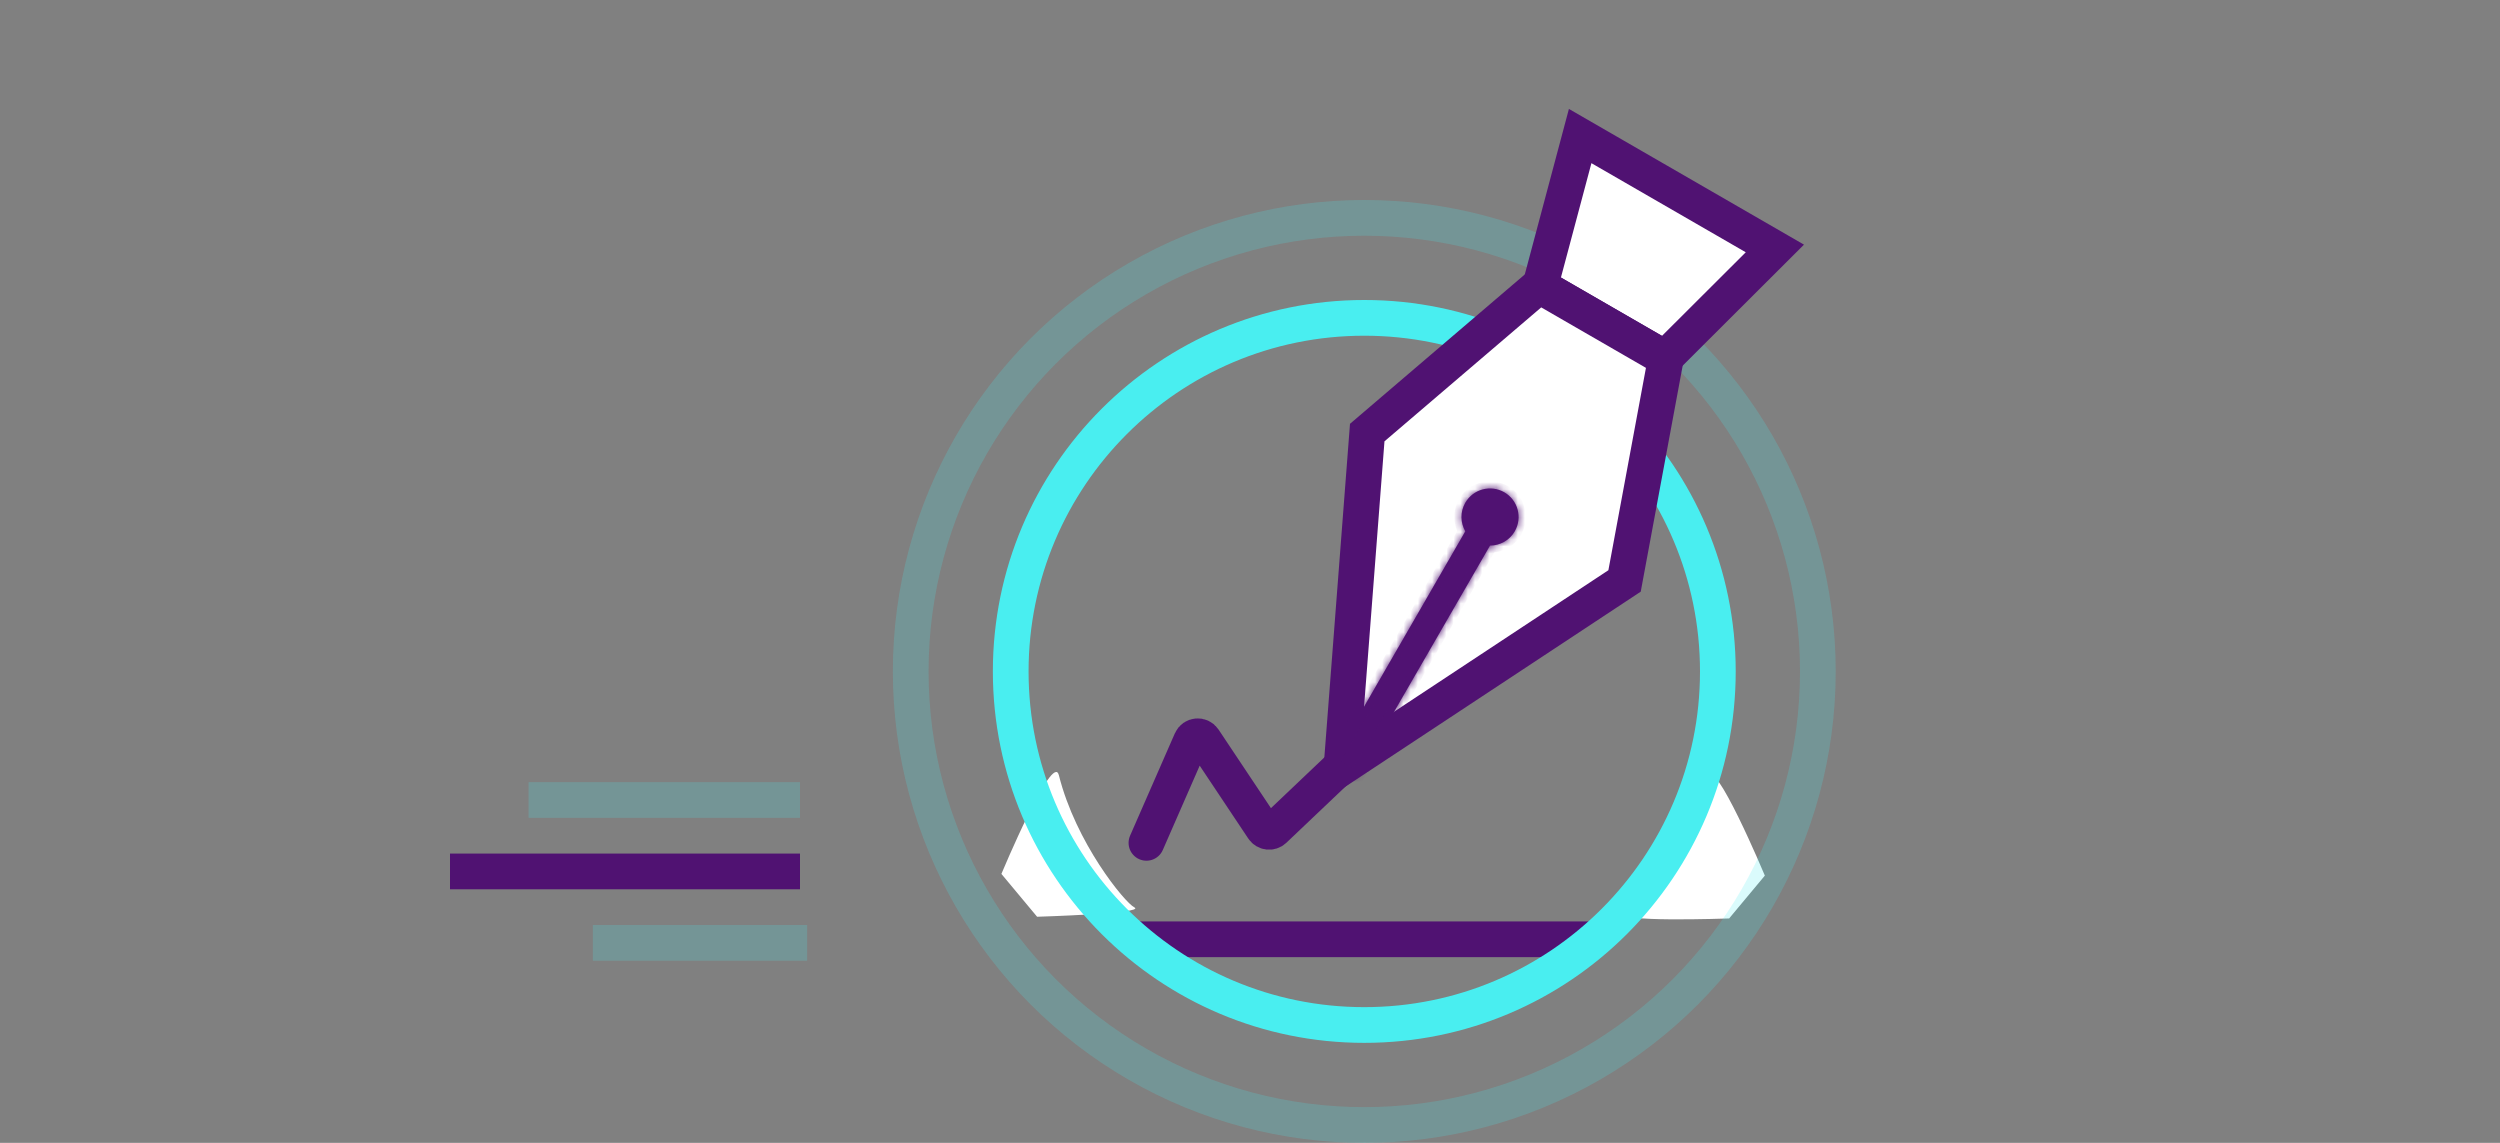
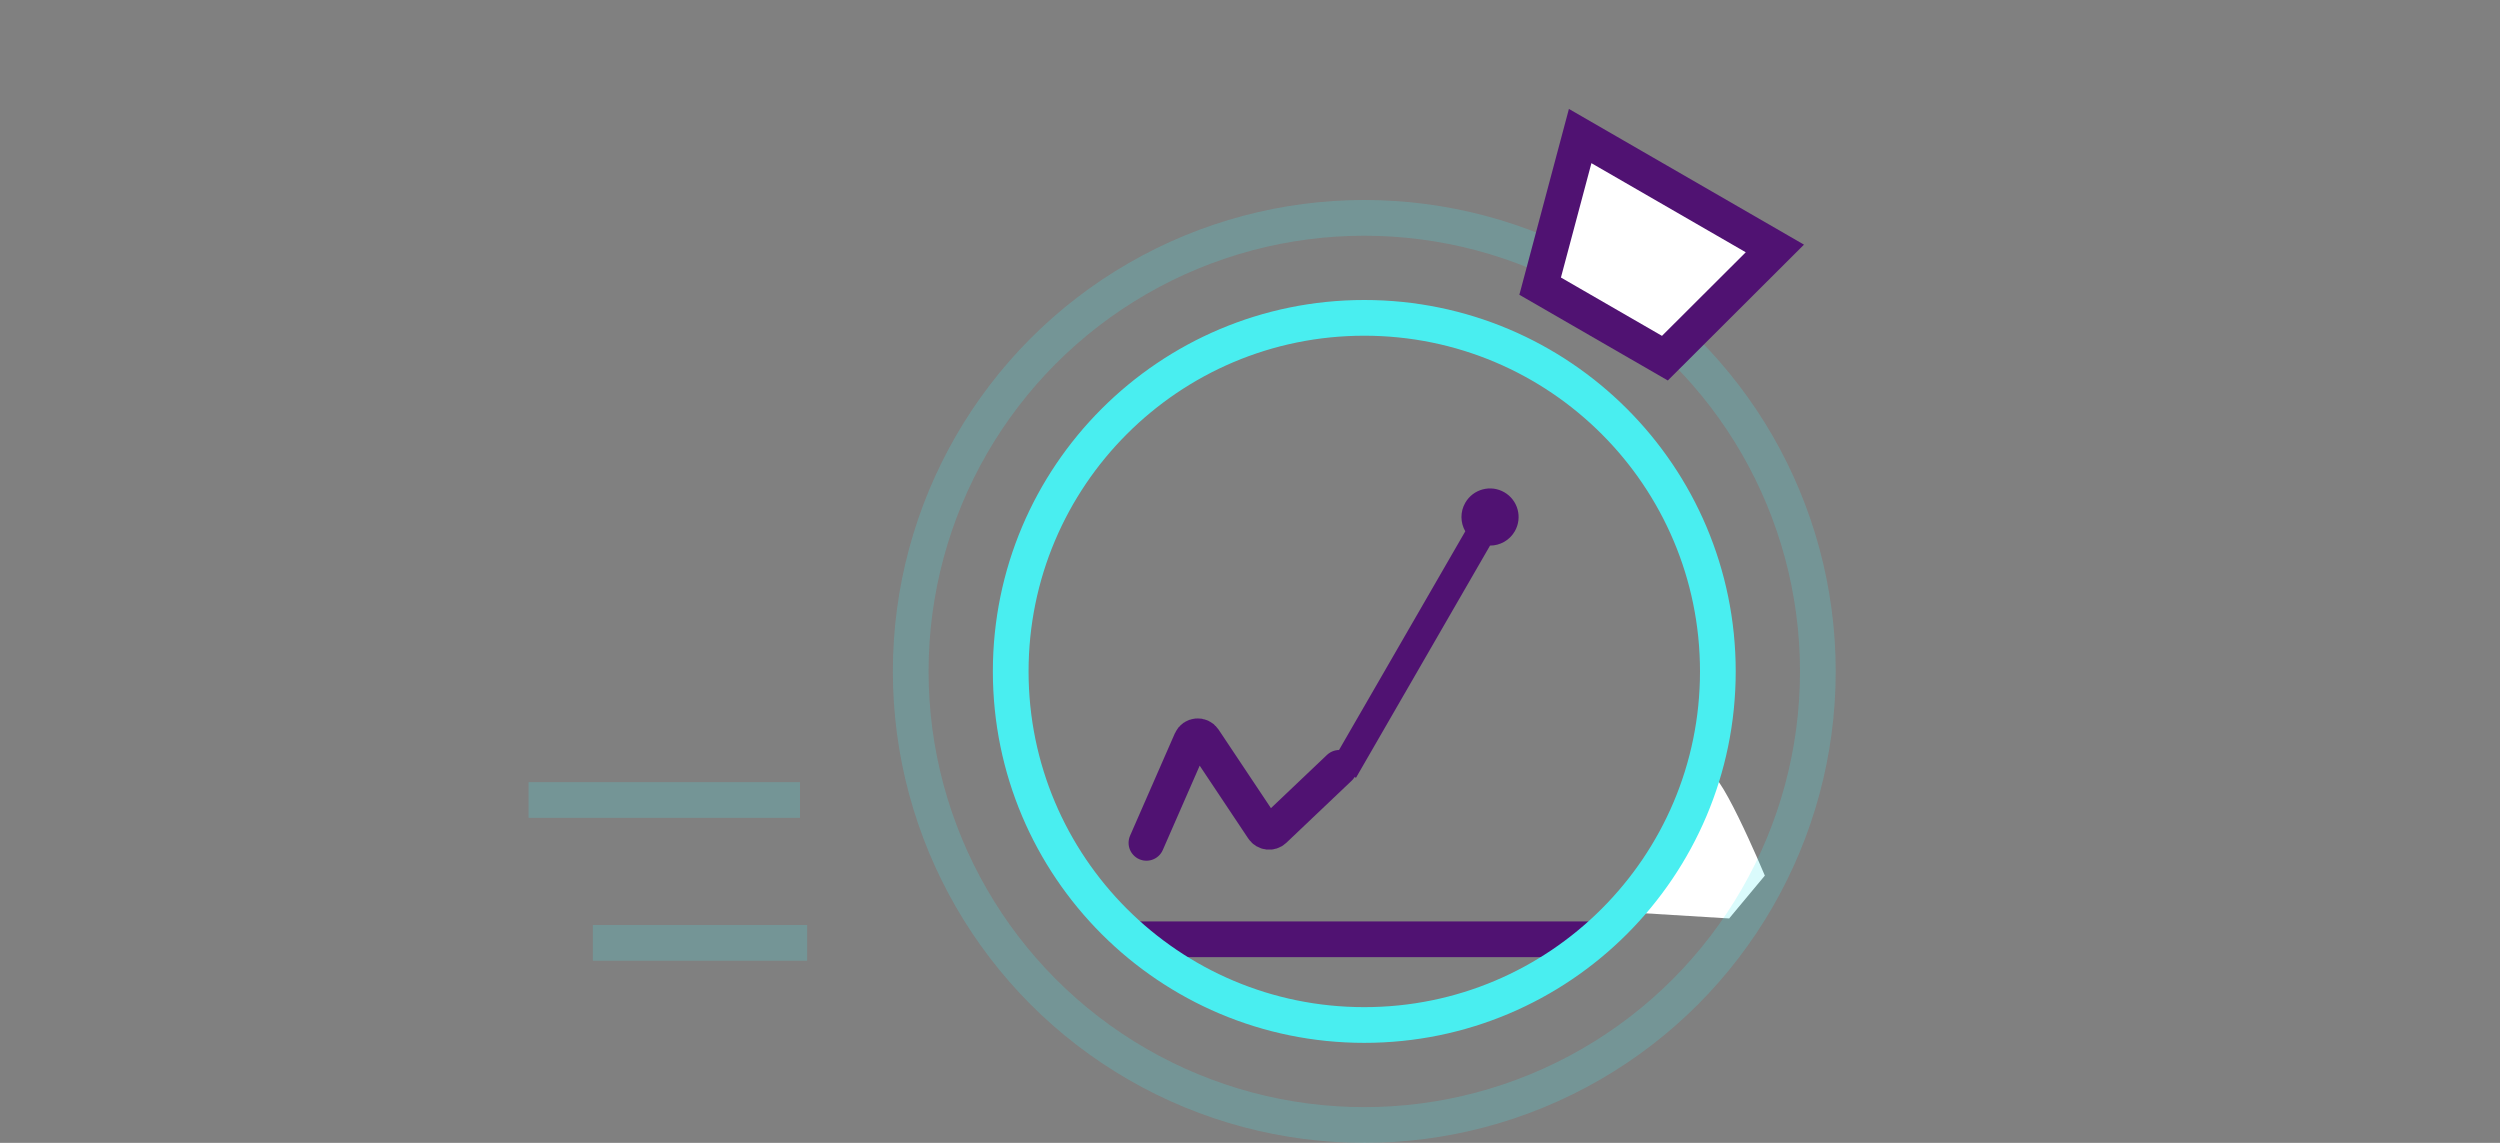
<svg xmlns="http://www.w3.org/2000/svg" width="350" height="160" viewBox="0 0 350 160" fill="none">
  <rect x="0" y="0" width="350" height="160" fill="#808080" stroke="none" />
-   <path d="M227.864 127.713C229.218 127.036 236.664 118.235 239.034 108.757C239.88 105.373 247.078 122.584 247.078 122.584L242.079 128.583C242.079 128.583 224.883 129.203 227.864 127.713Z" fill="white" />
-   <path d="M158.812 127.033C157.458 126.356 150.609 117.996 148.239 108.519C147.393 105.135 140.195 122.346 140.195 122.346L145.195 128.345C145.195 128.345 160.524 127.889 158.812 127.033Z" fill="white" />
+   <path d="M227.864 127.713C229.218 127.036 236.664 118.235 239.034 108.757C239.88 105.373 247.078 122.584 247.078 122.584L242.079 128.583Z" fill="white" />
  <circle opacity="0.2" cx="191" cy="94" r="63.5" stroke="#49EEF0" stroke-width="5" />
  <path d="M160.5 118L166.767 103.676C167.084 102.952 168.076 102.864 168.515 103.522L176.841 116.011C177.185 116.528 177.912 116.609 178.362 116.181L187.5 107.5" stroke="#501272" stroke-width="5" stroke-linecap="round" />
  <rect x="159" y="129" width="64" height="5" fill="#501272" />
  <circle cx="191" cy="94" r="49.5" stroke="#49EEF0" stroke-width="5" />
-   <path d="M63 122L112 122" stroke="#501272" stroke-width="5" />
  <path opacity="0.2" d="M74 112L112 112" stroke="#49EEF0" stroke-width="5" />
  <path opacity="0.2" d="M83 132L113 132" stroke="#49EEF0" stroke-width="5" />
  <path d="M215.62 40.06L221.223 19.046L248.482 34.784L233.086 50.144L215.62 40.06Z" fill="white" stroke="#501272" stroke-width="5" />
-   <path d="M187.803 107.502L191.413 60.56L215.49 39.986L233.213 50.219L227.439 81.332L187.803 107.502Z" fill="white" stroke="#501272" stroke-width="5" />
  <mask id="path-12-inside-1_2159_4808" fill="white">
-     <path fill-rule="evenodd" clip-rule="evenodd" d="M208.604 76.383C209.986 76.382 211.329 75.664 212.069 74.382C213.173 72.469 212.518 70.022 210.605 68.918C208.692 67.813 206.245 68.469 205.141 70.382C204.4 71.664 204.451 73.186 205.14 74.383L186.373 106.889L189.837 108.889L208.604 76.383Z" />
-   </mask>
+     </mask>
  <path fill-rule="evenodd" clip-rule="evenodd" d="M208.604 76.383C209.986 76.382 211.329 75.664 212.069 74.382C213.173 72.469 212.518 70.022 210.605 68.918C208.692 67.813 206.245 68.469 205.141 70.382C204.4 71.664 204.451 73.186 205.14 74.383L186.373 106.889L189.837 108.889L208.604 76.383Z" fill="#501272" />
-   <path d="M208.604 76.383L208.604 75.383L208.027 75.383L207.738 75.883L208.604 76.383ZM205.14 74.383L206.006 74.883L206.295 74.383L206.007 73.883L205.14 74.383ZM186.373 106.889L185.507 106.389L185.007 107.255L185.873 107.755L186.373 106.889ZM189.837 108.889L189.337 109.755L190.203 110.255L190.703 109.389L189.837 108.889ZM211.203 73.882C210.648 74.843 209.642 75.382 208.604 75.383L208.605 77.383C210.329 77.381 212.009 76.486 212.935 74.882L211.203 73.882ZM210.105 69.784C211.54 70.612 212.031 72.447 211.203 73.882L212.935 74.882C214.316 72.491 213.496 69.433 211.105 68.052L210.105 69.784ZM206.007 70.882C206.835 69.447 208.67 68.956 210.105 69.784L211.105 68.052C208.713 66.671 205.655 67.491 204.275 69.882L206.007 70.882ZM206.007 73.883C205.488 72.983 205.452 71.843 206.007 70.882L204.275 69.882C203.349 71.486 203.413 73.389 204.274 74.882L206.007 73.883ZM187.239 107.389L206.006 74.883L204.274 73.883L185.507 106.389L187.239 107.389ZM190.337 108.023L186.873 106.023L185.873 107.755L189.337 109.755L190.337 108.023ZM207.738 75.883L188.971 108.389L190.703 109.389L209.47 76.883L207.738 75.883Z" fill="#501272" mask="url(#path-12-inside-1_2159_4808)" />
</svg>